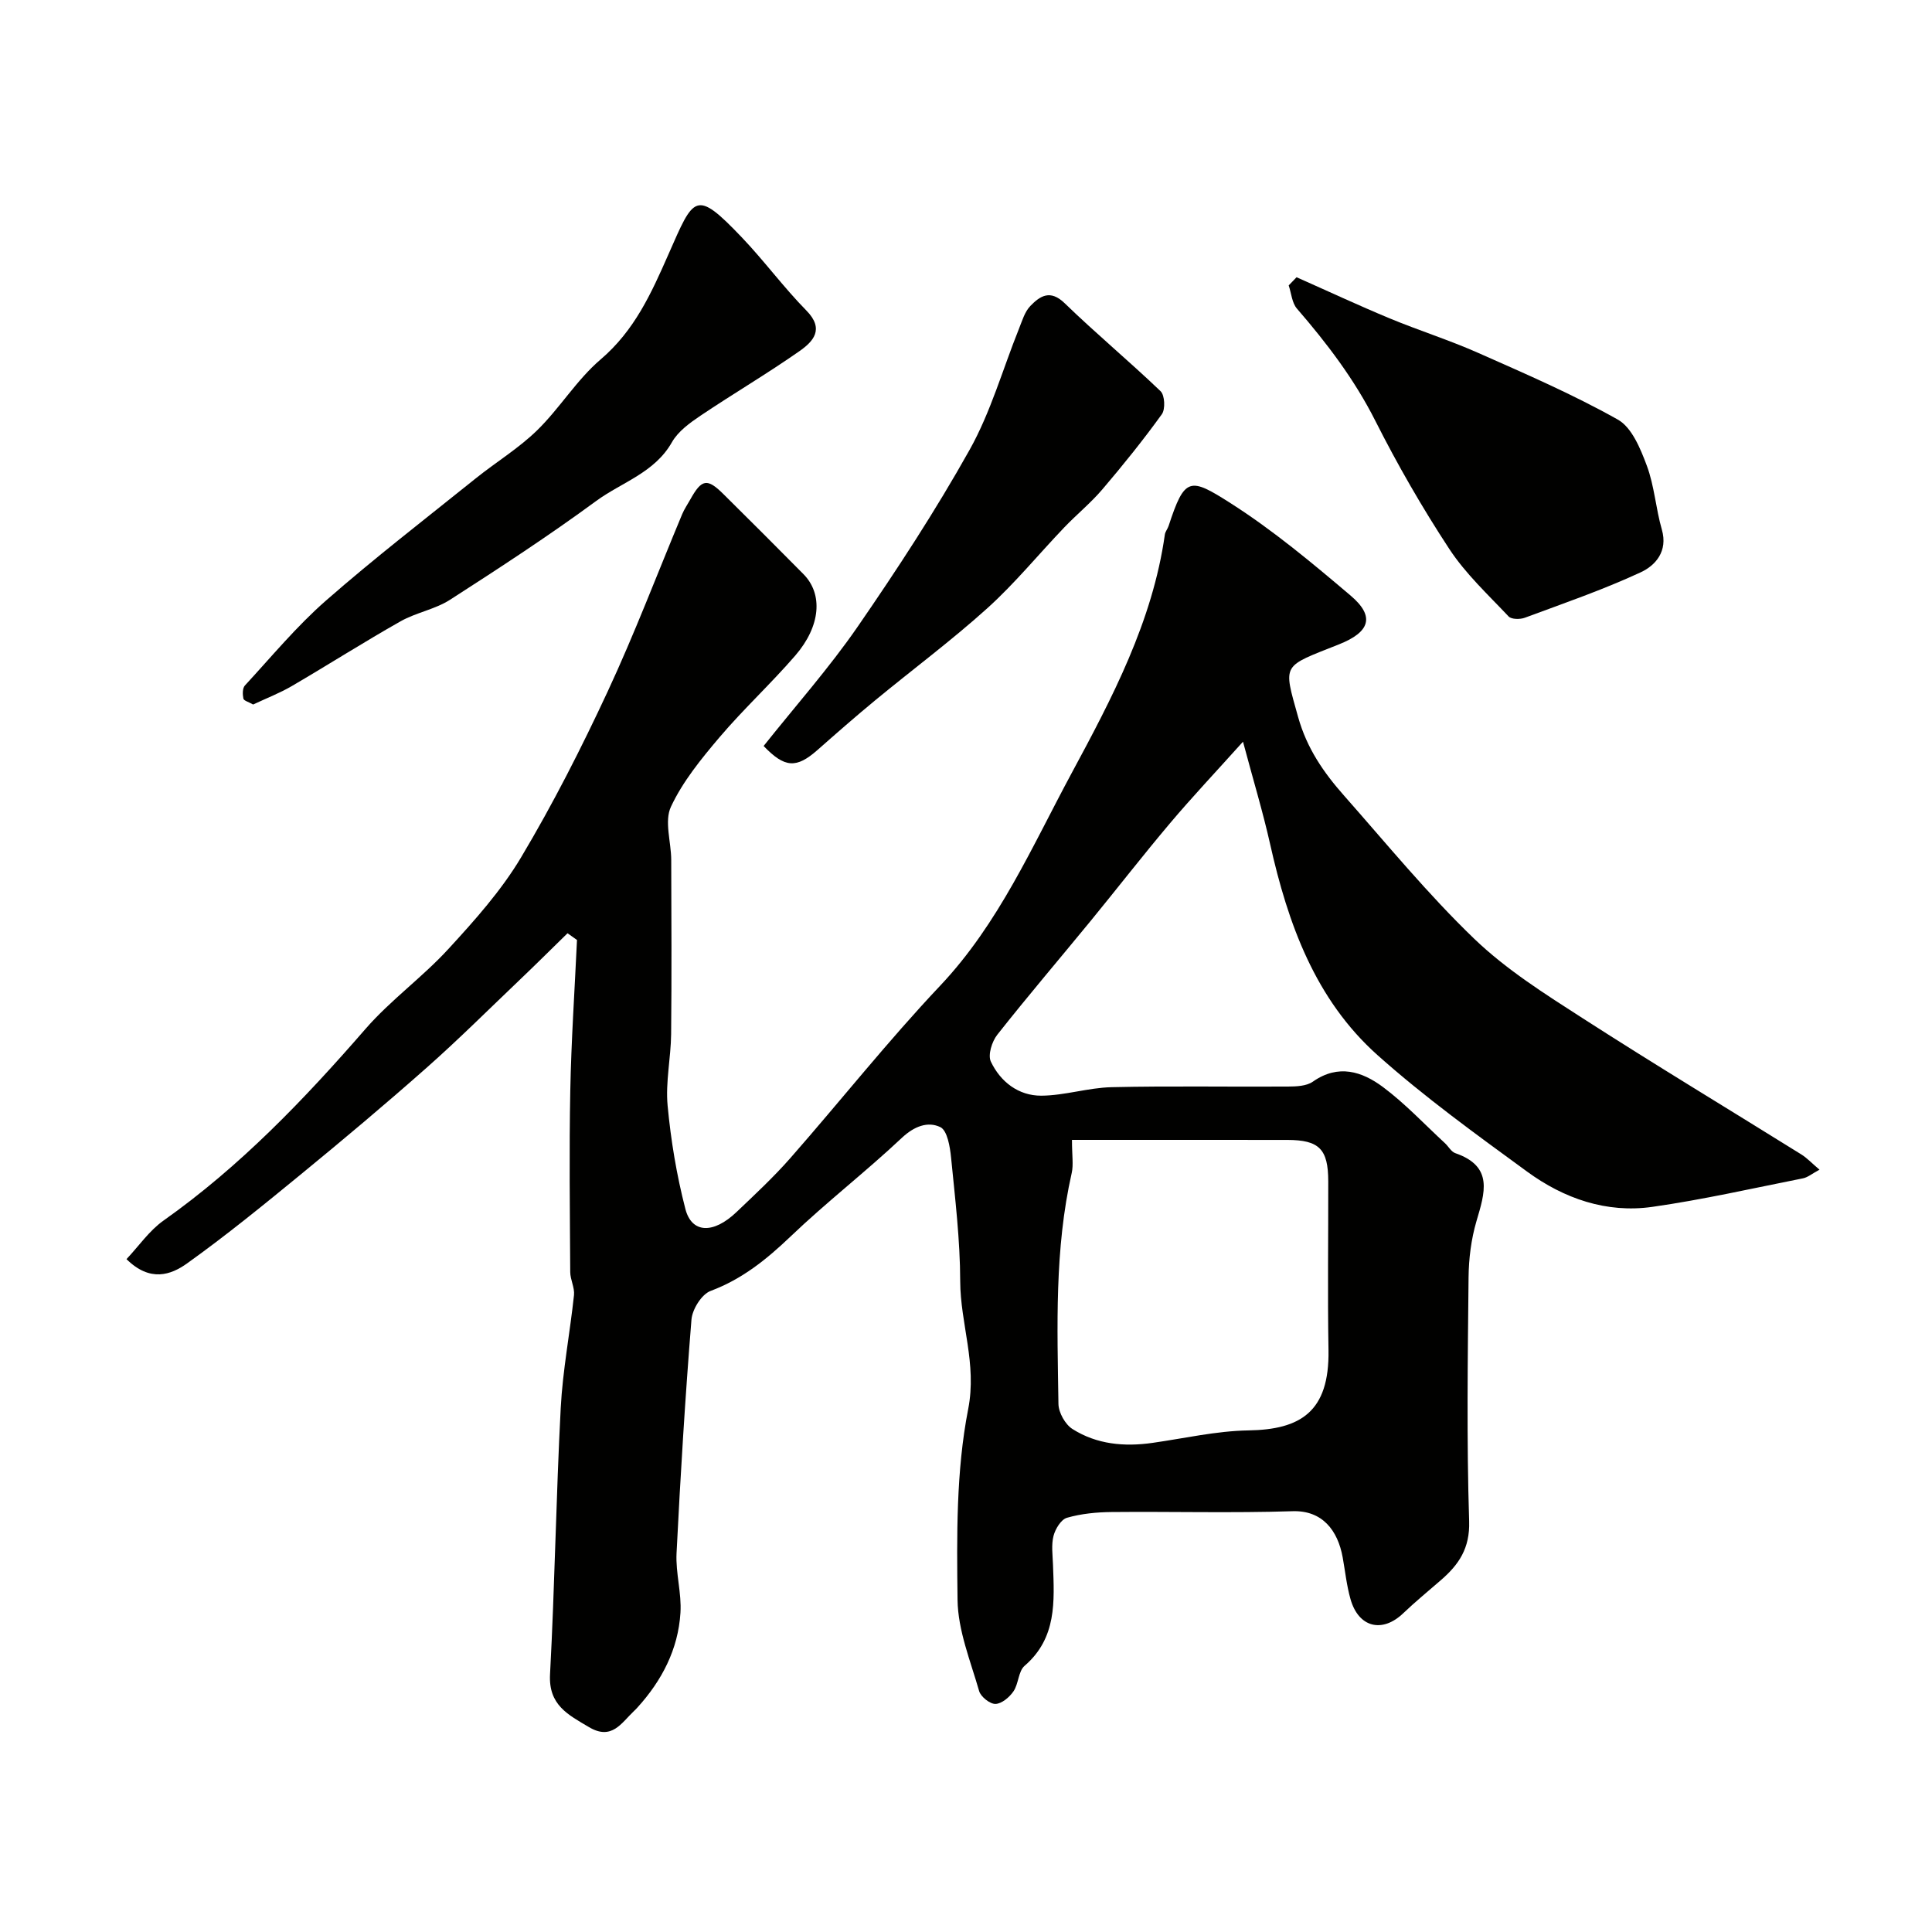
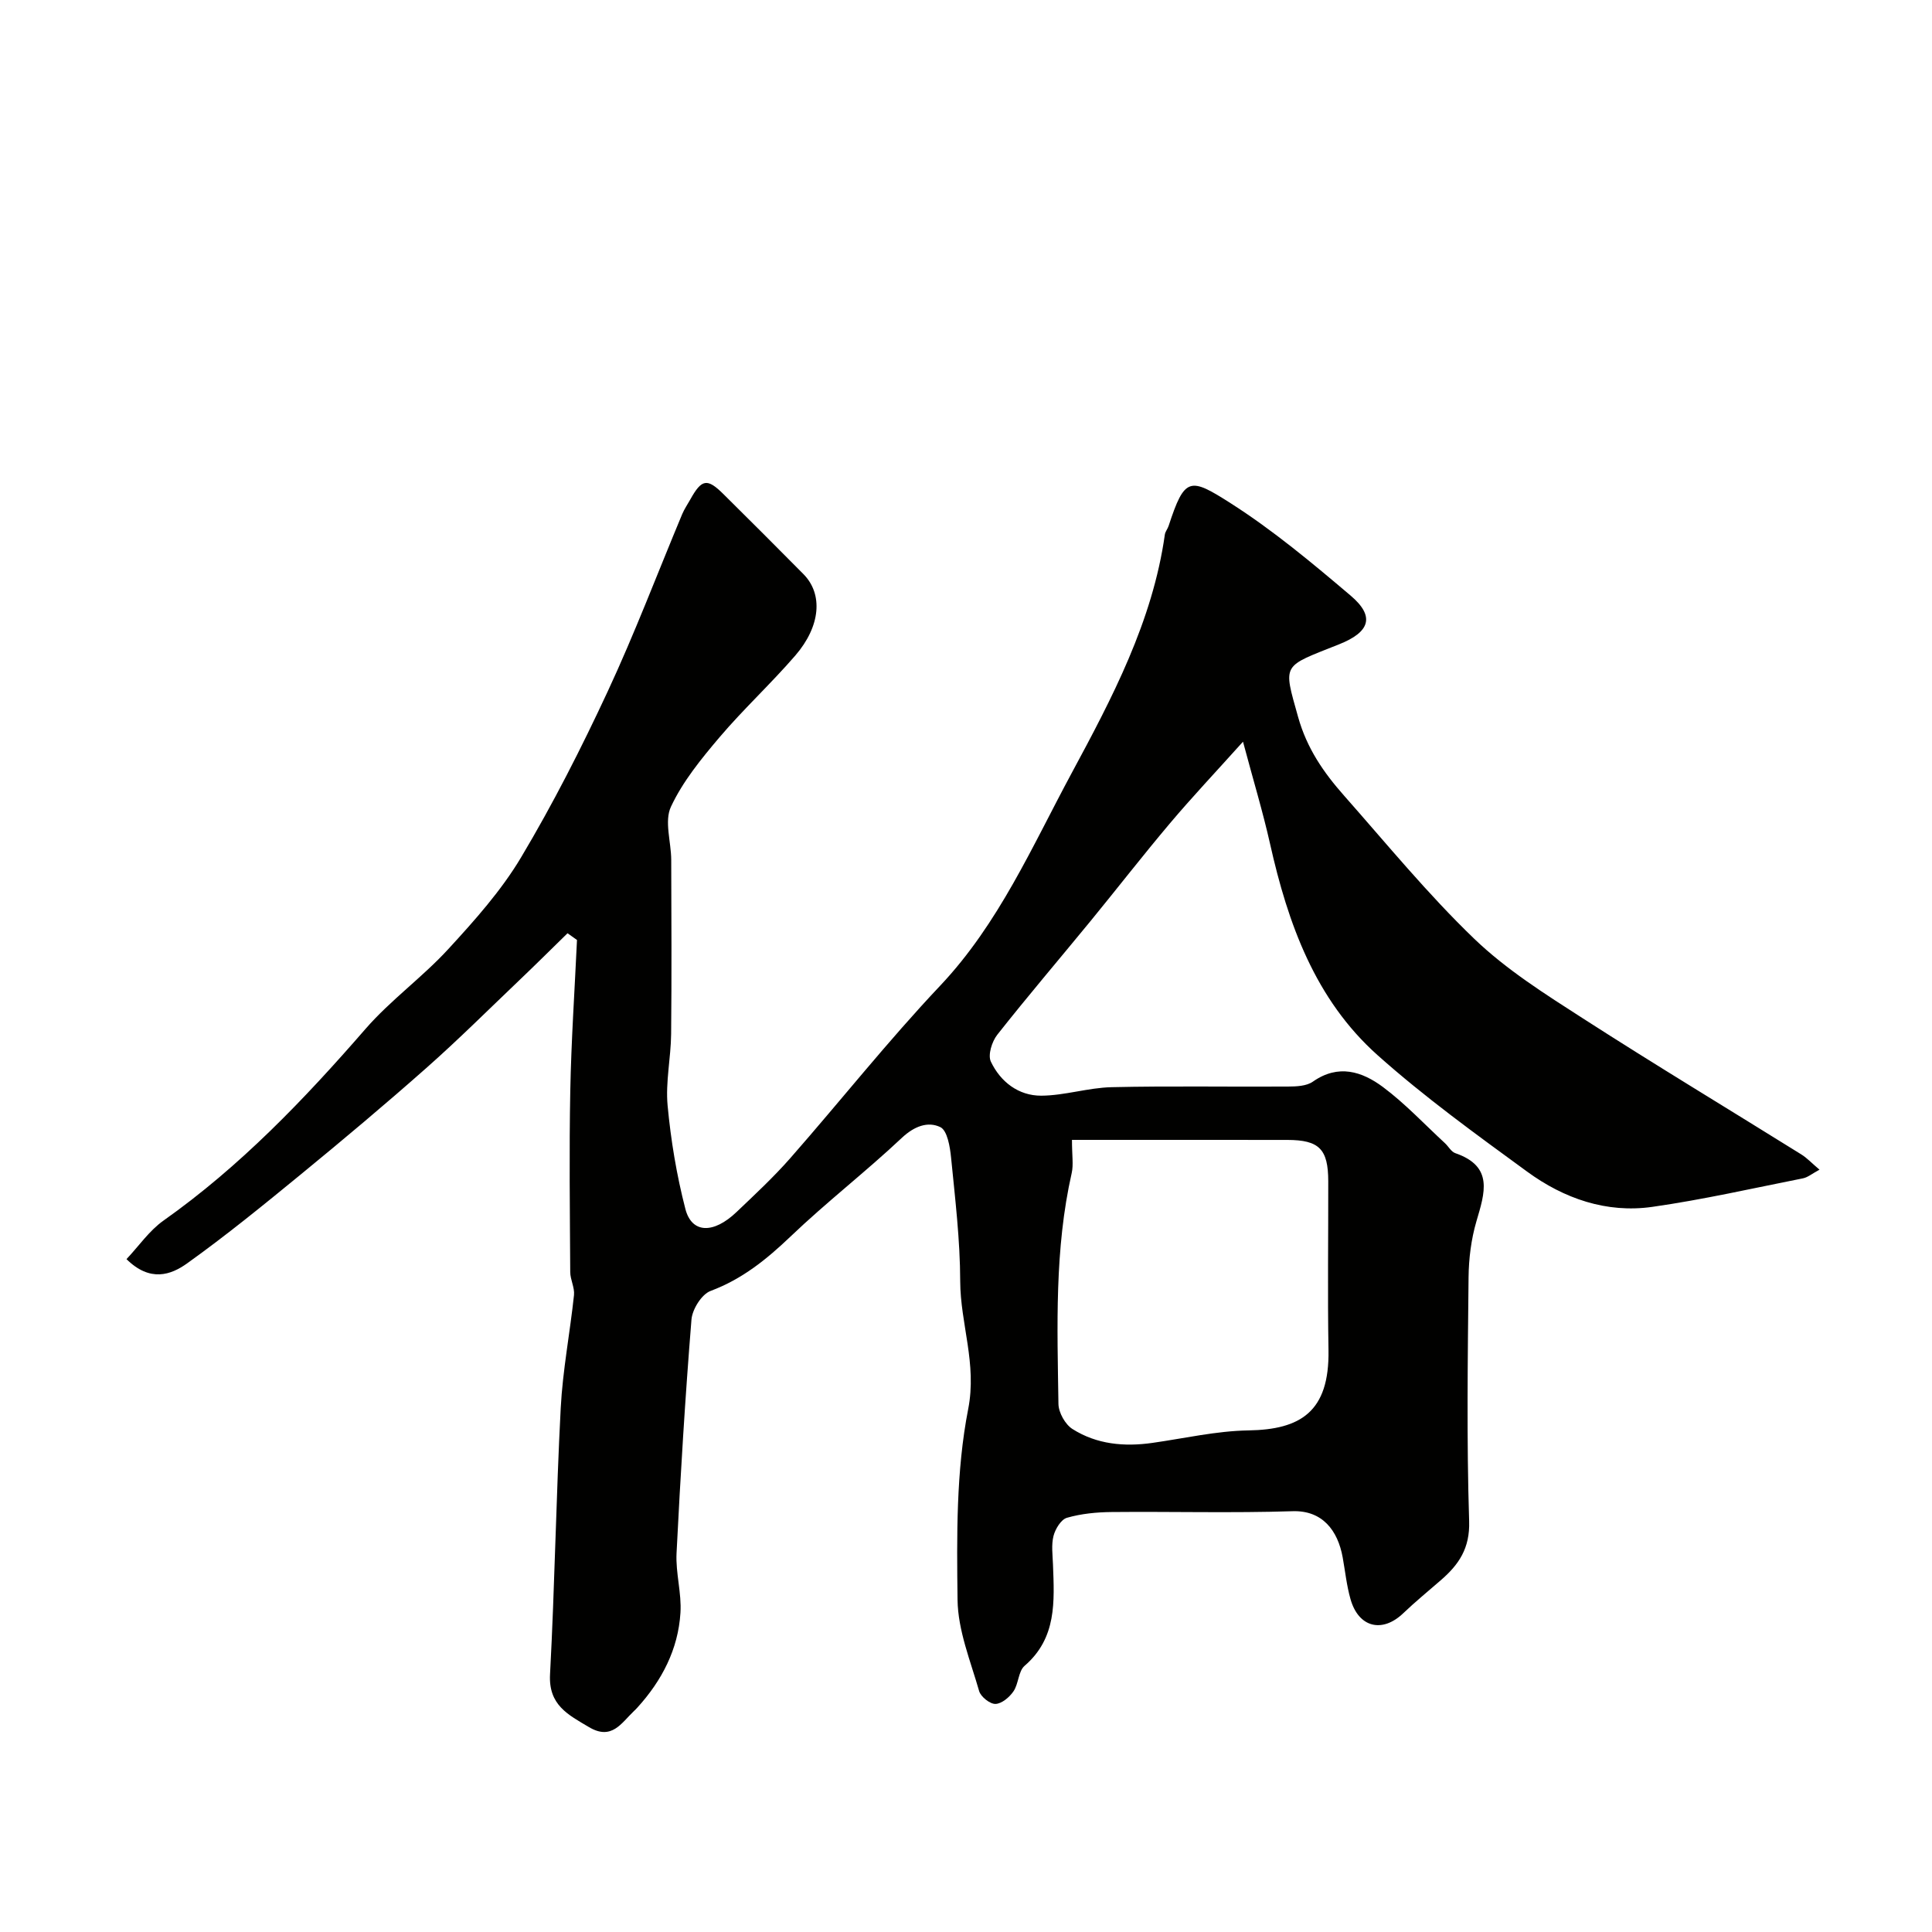
<svg xmlns="http://www.w3.org/2000/svg" enable-background="new 0 0 400 400" viewBox="0 0 400 400">
  <g fill="#010100">
    <path d="m117.5 193.22c-3.31 3.23-6.59 6.5-9.94 9.69-6.41 6.11-12.69 12.37-19.32 18.23-8.49 7.51-17.18 14.81-25.95 22-7.72 6.33-15.47 12.65-23.58 18.45-3.31 2.36-7.63 3.93-12.52-.9 2.56-2.72 4.72-5.9 7.66-7.98 15.87-11.22 29.14-25.09 41.82-39.68 5.19-5.97 11.8-10.7 17.16-16.55 5.46-5.94 10.96-12.1 15.06-18.98 6.61-11.08 12.49-22.66 17.94-34.37 5.59-12.01 10.29-24.44 15.41-36.68.44-1.05 1.1-2.01 1.66-3.01 2.38-4.28 3.51-4.49 6.9-1.12 5.54 5.49 11.07 11 16.55 16.55 4.06 4.11 3.59 10.73-1.69 16.85-5.02 5.81-10.71 11.06-15.68 16.91-3.79 4.47-7.63 9.17-10.07 14.4-1.4 2.99.04 7.27.06 10.97.04 12.02.1 24.05-.02 36.07-.05 4.95-1.18 9.94-.73 14.81.67 7.2 1.87 14.42 3.68 21.42 1.32 5.09 5.8 5.21 10.59.64 3.79-3.61 7.64-7.19 11.09-11.11 10.42-11.87 20.24-24.29 31.08-35.76 12.14-12.86 19.07-28.9 27.2-43.98 8.34-15.47 16.78-31.44 19.31-49.42.09-.62.58-1.17.78-1.79 3.33-10.18 4.39-10.08 12.8-4.72 8.8 5.61 16.9 12.38 24.88 19.15 5.13 4.35 3.96 7.56-2.39 10.09-11.88 4.74-11.62 3.82-8.48 15.05 1.82 6.5 5.29 11.5 9.5 16.26 8.85 10.02 17.36 20.42 26.97 29.66 6.65 6.39 14.68 11.45 22.5 16.48 14.93 9.61 30.14 18.77 45.21 28.16 1.19.74 2.17 1.81 3.77 3.16-1.56.84-2.43 1.59-3.42 1.79-10.38 2.06-20.73 4.42-31.2 5.91-9.49 1.35-18.29-1.73-25.89-7.28-10.57-7.72-21.23-15.42-30.98-24.12-12.93-11.54-18.57-27.25-22.27-43.77-1.48-6.6-3.45-13.08-5.6-21.14-5.83 6.48-10.61 11.55-15.1 16.87-5.6 6.63-10.92 13.49-16.42 20.21-6.45 7.87-13.06 15.61-19.36 23.6-1.1 1.4-1.97 4.17-1.33 5.54 1.99 4.21 5.74 7.09 10.45 7.07 4.85-.03 9.69-1.65 14.55-1.76 12.16-.28 24.33-.05 36.5-.13 1.75-.01 3.86-.09 5.18-1.02 5.27-3.7 10.19-2.1 14.51 1.12 4.61 3.44 8.59 7.71 12.84 11.63.73.68 1.29 1.77 2.14 2.06 7.98 2.75 6.09 8.23 4.37 14.1-1.09 3.72-1.59 7.73-1.63 11.61-.17 16.83-.41 33.68.12 50.49.18 5.63-2.15 9-5.87 12.22-2.61 2.27-5.29 4.46-7.79 6.85-4.34 4.14-9.23 2.95-10.9-2.93-.8-2.8-1.1-5.75-1.62-8.64-1.01-5.6-4.21-9.77-10.37-9.57-12.49.4-25 .05-37.49.17-3.1.03-6.28.34-9.23 1.19-1.22.35-2.41 2.31-2.78 3.75-.48 1.88-.18 3.97-.11 5.97.28 7.6.81 15.17-5.88 20.93-1.3 1.12-1.23 3.72-2.3 5.28-.83 1.22-2.44 2.58-3.73 2.61-1.14.03-3.04-1.48-3.38-2.66-1.79-6.23-4.39-12.56-4.47-18.88-.16-13.18-.31-26.66 2.2-39.49 1.85-9.44-1.62-17.65-1.65-26.49-.02-8.54-1.05-17.08-1.89-25.59-.22-2.24-.78-5.61-2.22-6.31-2.57-1.24-5.39-.2-7.95 2.2-7.48 7.04-15.65 13.35-23.07 20.45-4.96 4.73-10.01 8.82-16.54 11.26-1.86.69-3.8 3.8-3.97 5.94-1.3 16.11-2.28 32.24-3.09 48.39-.2 4.08 1.07 8.24.81 12.31-.47 7.57-3.85 14.05-8.93 19.64-.22.25-.46.48-.7.71-2.6 2.46-4.58 6.13-9.31 3.32-4.33-2.57-8.41-4.56-8.06-10.95.98-18.35 1.25-36.74 2.21-55.1.41-7.83 1.92-15.59 2.75-23.4.16-1.55-.77-3.18-.78-4.77-.07-12.5-.23-25 .01-37.5.2-10.42.91-20.84 1.39-31.25-.65-.48-1.3-.93-1.96-1.39zm104.44 42.78c0 3.27.33 5.14-.05 6.84-3.58 15.8-2.99 31.84-2.75 47.84.03 1.78 1.4 4.23 2.9 5.18 5.03 3.19 10.73 3.71 16.59 2.87 6.61-.94 13.22-2.47 19.84-2.58 10.73-.17 16.8-3.8 16.58-16.64-.2-11.65-.03-23.3-.05-34.95-.01-6.65-1.87-8.54-8.46-8.55-14.58-.02-29.16-.01-44.6-.01z" />
-     <path d="m52.41 145.86c-.95-.54-1.94-.79-2.02-1.23-.18-.86-.2-2.14.31-2.7 5.5-5.96 10.71-12.27 16.78-17.58 10.03-8.79 20.62-16.95 31.02-25.31 4.2-3.37 8.88-6.21 12.71-9.95 4.69-4.58 8.19-10.45 13.14-14.67 7.02-5.99 10.47-13.64 14.06-21.8 5.27-11.95 5.51-13.6 15.16-3.49 4.65 4.87 8.66 10.36 13.38 15.16 3.83 3.89 1.38 6.44-1.46 8.43-6.66 4.66-13.69 8.79-20.44 13.33-2.23 1.5-4.66 3.26-5.93 5.5-3.59 6.34-10.4 8.29-15.7 12.18-9.8 7.2-20.01 13.86-30.24 20.44-3.09 1.99-7.01 2.64-10.24 4.46-7.62 4.31-15.01 9.02-22.57 13.44-2.5 1.45-5.22 2.5-7.96 3.79z" />
-     <path d="m268.44 57.4c6.41 2.84 12.77 5.81 19.24 8.5 6.07 2.52 12.36 4.5 18.36 7.16 9.77 4.33 19.62 8.59 28.91 13.81 2.91 1.63 4.7 6.04 6.01 9.55 1.57 4.21 1.85 8.88 3.11 13.23 1.29 4.49-1.33 7.43-4.38 8.84-7.78 3.61-15.94 6.42-24 9.41-.98.36-2.76.35-3.35-.27-4.25-4.51-8.9-8.83-12.27-13.96-5.6-8.53-10.72-17.43-15.32-26.54-4.33-8.58-10.01-16.04-16.23-23.23-1.04-1.2-1.16-3.19-1.71-4.81.54-.56 1.08-1.13 1.63-1.69z" />
-     <path d="m158.1 154.45c6.61-8.31 13.55-16.13 19.45-24.67 8.21-11.91 16.16-24.07 23.22-36.69 4.36-7.8 6.83-16.65 10.19-25.01.66-1.64 1.19-3.52 2.36-4.73 2-2.07 4.11-3.48 7.11-.57 6.44 6.25 13.37 12 19.85 18.21.88.84 1.02 3.72.27 4.77-3.87 5.36-8.03 10.53-12.32 15.56-2.41 2.83-5.35 5.22-7.93 7.92-5.31 5.56-10.21 11.57-15.9 16.7-7.42 6.69-15.48 12.68-23.2 19.05-4.06 3.35-8.02 6.82-11.96 10.3-4.35 3.82-6.75 3.74-11.14-.84z" />
  </g>
</svg>